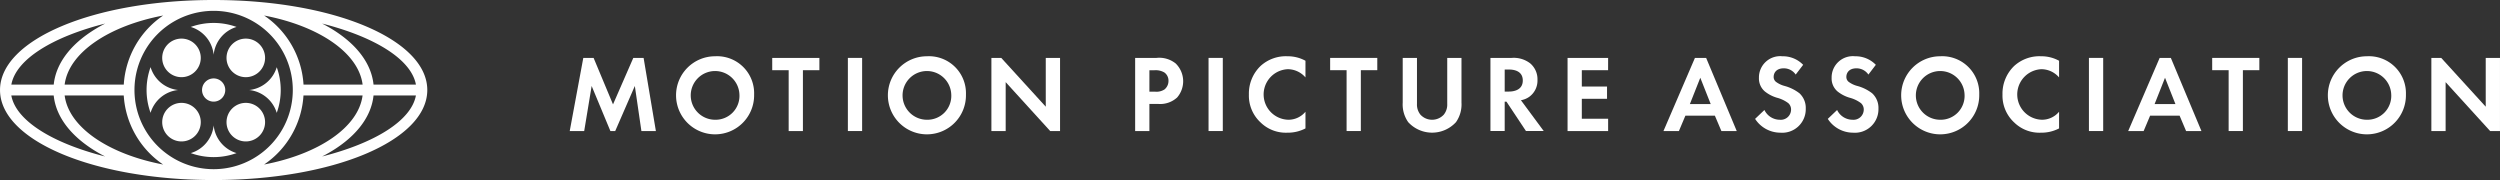
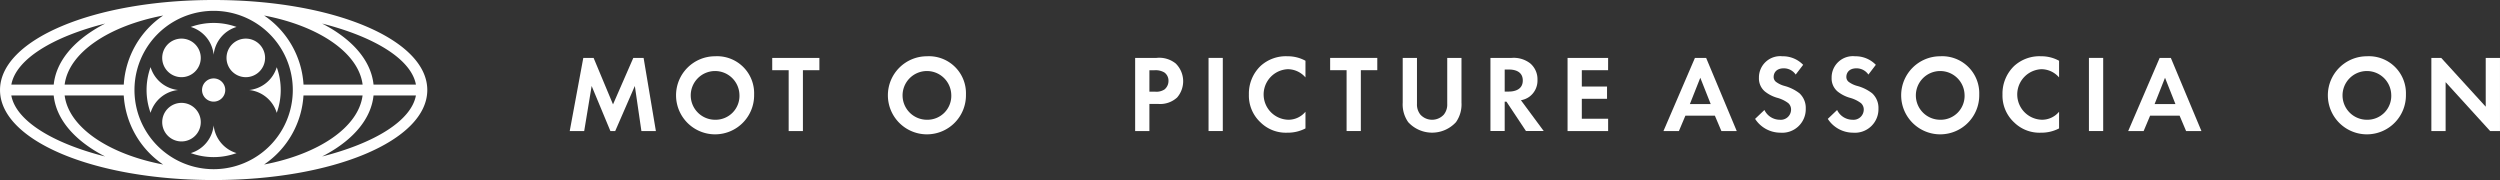
<svg xmlns="http://www.w3.org/2000/svg" width="330" height="23.765" viewBox="0 0 330 23.765">
  <rect x="0" y="0" width="330" height="23.765" fill="#333333" stroke="none" />
  <g id="Group_2" data-name="Group 2" transform="translate(-374 -362.153)">
    <g id="Group_1" data-name="Group 1" transform="translate(208.965 -419.612)">
      <path id="Path_1" data-name="Path 1" d="M364.279,801.835h1.36l2.562,6.136,2.678-6.136h1.36l1.621,9.654h-1.911l-.868-5.949-2.59,5.949h-.637l-2.474-5.949-.984,5.949h-1.91Z" transform="translate(-122.249 -12.426)" fill="#fff" />
      <path id="Path_2" data-name="Path 2" d="M409.65,806.316a5.153,5.153,0,1,1-5.152-5.051,4.887,4.887,0,0,1,5.152,5.051m-1.939,0a3.215,3.215,0,1,0-3.213,3.329,3.152,3.152,0,0,0,3.213-3.329" transform="translate(-145.071 -12.073)" fill="#fff" />
      <path id="Path_3" data-name="Path 3" d="M436.726,803.456v8.032h-1.881v-8.032h-2.171v-1.621H438.9v1.621Z" transform="translate(-165.706 -12.426)" fill="#fff" />
-       <rect id="Rectangle_1" data-name="Rectangle 1" width="1.881" height="9.654" transform="translate(276.954 789.408)" fill="#fff" />
      <path id="Path_4" data-name="Path 4" d="M483.07,806.316a5.153,5.153,0,1,1-5.152-5.051,4.887,4.887,0,0,1,5.152,5.051m-1.939,0a3.215,3.215,0,1,0-3.213,3.329,3.152,3.152,0,0,0,3.213-3.329" transform="translate(-190.529 -12.073)" fill="#fff" />
-       <path id="Path_5" data-name="Path 5" d="M508.639,811.488v-9.654h1.3l5.876,6.441v-6.441H517.7v9.654h-1.3l-5.876-6.455v6.455Z" transform="translate(-212.739 -12.426)" fill="#fff" />
      <path id="Path_6" data-name="Path 6" d="M561.267,801.835a3.46,3.46,0,0,1,2.547.738A3.281,3.281,0,0,1,564,807.06a3.308,3.308,0,0,1-2.446.854H560.34v3.575h-1.881v-9.653Zm-.926,4.458h.768a1.927,1.927,0,0,0,1.23-.3,1.442,1.442,0,0,0,.521-1.129,1.329,1.329,0,0,0-.535-1.1,2.265,2.265,0,0,0-1.332-.3h-.651Z" transform="translate(-243.585 -12.426)" fill="#fff" />
      <rect id="Rectangle_2" data-name="Rectangle 2" width="1.881" height="9.654" transform="translate(324.563 789.408)" fill="#fff" />
      <path id="Path_7" data-name="Path 7" d="M605.351,810.788a5,5,0,0,1-2.388.564,4.759,4.759,0,0,1-3.531-1.346,4.811,4.811,0,0,1-1.549-3.69,5.048,5.048,0,0,1,1.549-3.777,4.941,4.941,0,0,1,3.546-1.274,4.851,4.851,0,0,1,2.373.593v2.2a3.106,3.106,0,0,0-2.33-1.086,3.338,3.338,0,0,0,.072,6.672,2.923,2.923,0,0,0,2.258-1.057Z" transform="translate(-267.994 -12.073)" fill="#fff" />
      <path id="Path_8" data-name="Path 8" d="M630.094,803.456v8.032h-1.881v-8.032h-2.171v-1.621h6.223v1.621Z" transform="translate(-285.428 -12.426)" fill="#fff" />
      <path id="Path_9" data-name="Path 9" d="M653.079,801.835V807.9a2.1,2.1,0,0,0,.463,1.433,2.1,2.1,0,0,0,3.068,0,2.1,2.1,0,0,0,.463-1.433v-6.064h1.881v5.9a4.06,4.06,0,0,1-.724,2.576,4.276,4.276,0,0,1-6.31,0,4.063,4.063,0,0,1-.724-2.576v-5.9Z" transform="translate(-301.003 -12.426)" fill="#fff" />
      <path id="Path_10" data-name="Path 10" d="M684.393,801.835a3.55,3.55,0,0,1,2.46.724,2.741,2.741,0,0,1,.955,2.171A2.637,2.637,0,0,1,686.68,807a2.674,2.674,0,0,1-1.057.42l3.01,4.067h-2.345l-2.576-3.879h-.232v3.879H681.6v-9.653Zm-.912,4.443h.536c.362,0,1.852-.043,1.852-1.462s-1.476-1.447-1.824-1.447h-.564Z" transform="translate(-319.826 -12.426)" fill="#fff" />
      <path id="Path_11" data-name="Path 11" d="M713.669,803.456H710.2v2.156h3.329v1.621H710.2v2.634h3.473v1.621h-5.355v-9.653h5.355Z" transform="translate(-336.366 -12.426)" fill="#fff" />
      <path id="Path_12" data-name="Path 12" d="M748.353,809.462h-3.893l-.854,2.026h-2.04l4.154-9.653H747.2l4.038,9.653h-2.026Zm-.55-1.534-1.375-3.473-1.375,3.473Z" transform="translate(-356.954 -12.426)" fill="#fff" />
      <path id="Path_13" data-name="Path 13" d="M778.69,803.682a1.886,1.886,0,0,0-1.578-.825c-1.013,0-1.331.637-1.331,1.129a.813.813,0,0,0,.3.651,3.291,3.291,0,0,0,1.158.55,5.615,5.615,0,0,1,1.954.97,2.626,2.626,0,0,1,.825,2.026,3.107,3.107,0,0,1-3.358,3.169,3.974,3.974,0,0,1-3.329-1.823l1.23-1.172a2.264,2.264,0,0,0,2.027,1.288,1.354,1.354,0,0,0,1.491-1.331,1.121,1.121,0,0,0-.376-.868,4.322,4.322,0,0,0-1.491-.709,4.648,4.648,0,0,1-1.606-.839,2.247,2.247,0,0,1-.767-1.795,2.807,2.807,0,0,1,3.1-2.837,3.712,3.712,0,0,1,2.735,1.129Z" transform="translate(-376.623 -12.073)" fill="#fff" />
      <path id="Path_14" data-name="Path 14" d="M803.886,803.682a1.885,1.885,0,0,0-1.578-.825c-1.013,0-1.331.637-1.331,1.129a.813.813,0,0,0,.3.651,3.292,3.292,0,0,0,1.158.55,5.615,5.615,0,0,1,1.954.97,2.626,2.626,0,0,1,.825,2.026,3.107,3.107,0,0,1-3.358,3.169,3.973,3.973,0,0,1-3.329-1.823l1.23-1.172a2.263,2.263,0,0,0,2.026,1.288,1.354,1.354,0,0,0,1.491-1.331,1.121,1.121,0,0,0-.376-.868,4.324,4.324,0,0,0-1.491-.709,4.647,4.647,0,0,1-1.607-.839,2.247,2.247,0,0,1-.767-1.795,2.807,2.807,0,0,1,3.1-2.837,3.712,3.712,0,0,1,2.735,1.129Z" transform="translate(-392.223 -12.073)" fill="#fff" />
      <path id="Path_15" data-name="Path 15" d="M834.258,806.316a5.153,5.153,0,1,1-5.152-5.051,4.887,4.887,0,0,1,5.152,5.051m-1.939,0a3.215,3.215,0,1,0-3.213,3.329,3.152,3.152,0,0,0,3.213-3.329" transform="translate(-407.963 -12.073)" fill="#fff" />
      <path id="Path_16" data-name="Path 16" d="M866.536,810.788a5,5,0,0,1-2.388.564,4.759,4.759,0,0,1-3.531-1.346,4.811,4.811,0,0,1-1.549-3.69,5.047,5.047,0,0,1,1.549-3.777,4.941,4.941,0,0,1,3.546-1.274,4.85,4.85,0,0,1,2.374.593v2.2a3.105,3.105,0,0,0-2.33-1.086,3.338,3.338,0,0,0,.072,6.672,2.923,2.923,0,0,0,2.258-1.057Z" transform="translate(-429.704 -12.073)" fill="#fff" />
      <rect id="Rectangle_3" data-name="Rectangle 3" width="1.881" height="9.654" transform="translate(440.774 789.408)" fill="#fff" />
      <path id="Path_17" data-name="Path 17" d="M909.42,809.462h-3.893l-.854,2.026h-2.04l4.154-9.653h1.476l4.038,9.653h-2.026Zm-.55-1.534-1.375-3.473-1.375,3.473Z" transform="translate(-456.677 -12.426)" fill="#fff" />
-       <path id="Path_18" data-name="Path 18" d="M935.795,803.456v8.032h-1.881v-8.032h-2.171v-1.621h6.224v1.621Z" transform="translate(-474.699 -12.426)" fill="#fff" />
-       <rect id="Rectangle_4" data-name="Rectangle 4" width="1.881" height="9.654" transform="translate(467.029 789.408)" fill="#fff" />
      <path id="Path_19" data-name="Path 19" d="M982.139,806.316a5.153,5.153,0,1,1-5.152-5.051,4.887,4.887,0,0,1,5.152,5.051m-1.939,0a3.215,3.215,0,1,0-3.213,3.329,3.152,3.152,0,0,0,3.213-3.329" transform="translate(-499.522 -12.073)" fill="#fff" />
      <path id="Path_20" data-name="Path 20" d="M1007.708,811.488v-9.654h1.3l5.876,6.441v-6.441h1.882v9.654h-1.3l-5.876-6.455v6.455Z" transform="translate(-521.733 -12.426)" fill="#fff" />
      <path id="Path_21" data-name="Path 21" d="M193.237,781.765h0c-15.814,0-28.2,5.22-28.2,11.883s12.387,11.882,28.2,11.882,28.2-5.22,28.2-11.882-12.388-11.883-28.2-11.883m26.7,11.166h-5.595c-.307-2.982-2.522-5.733-6.318-7.807-.155-.085-.313-.168-.472-.25,6.932,1.756,11.773,4.72,12.385,8.057m-7.037,0h-7.8a11.886,11.886,0,0,0-5.2-9.118c7.2,1.374,12.462,4.907,13,9.118m-33.983-8.057c-.159.082-.317.164-.472.25-3.8,2.075-6.012,4.825-6.318,7.807h-5.594c.612-3.337,5.452-6.3,12.385-8.057m7.655-1.061a11.884,11.884,0,0,0-5.2,9.118h-7.805c.541-4.21,5.807-7.744,13-9.118m-20.04,10.551h5.594c.307,2.982,2.522,5.733,6.318,7.808.155.085.313.168.472.249-6.932-1.756-11.773-4.72-12.385-8.057m7.037,0h7.805a11.885,11.885,0,0,0,5.2,9.118c-7.2-1.374-12.462-4.907-13-9.118m19.666,9.732h0a10.449,10.449,0,0,1,0-20.9h0a10.449,10.449,0,0,1,0,20.9m11.86-9.732h7.8c-.541,4.21-5.807,7.744-13,9.118a11.886,11.886,0,0,0,5.2-9.118m2.457,8.057c.159-.082.317-.165.472-.249,3.8-2.075,6.011-4.825,6.318-7.808h5.595c-.612,3.337-5.453,6.3-12.385,8.057" transform="translate(0)" fill="#fff" />
      <path id="Path_22" data-name="Path 22" d="M223.8,800.237h0a2.545,2.545,0,1,0-2.545-2.544,2.545,2.545,0,0,0,2.545,2.544" transform="translate(-34.809 -8.286)" fill="#fff" />
      <path id="Path_23" data-name="Path 23" d="M226.346,819.964a2.545,2.545,0,1,0-2.545,2.545,2.545,2.545,0,0,0,2.545-2.545" transform="translate(-34.809 -22.075)" fill="#fff" />
      <path id="Path_24" data-name="Path 24" d="M243.545,797.693a2.545,2.545,0,1,0,2.545-2.544,2.545,2.545,0,0,0-2.545,2.544" transform="translate(-48.609 -8.287)" fill="#fff" />
-       <path id="Path_25" data-name="Path 25" d="M246.09,817.419a2.545,2.545,0,1,0,2.545,2.545,2.545,2.545,0,0,0-2.545-2.545" transform="translate(-48.609 -22.075)" fill="#fff" />
      <path id="Path_26" data-name="Path 26" d="M235.509,809.391a1.532,1.532,0,1,0,2.166,0,1.532,1.532,0,0,0-2.166,0" transform="translate(-43.355 -16.827)" fill="#fff" />
      <path id="Path_27" data-name="Path 27" d="M216.361,805.045a8.894,8.894,0,0,0,0,6.029A4.267,4.267,0,0,1,220,808.061a4.275,4.275,0,0,1-3.635-3.016" transform="translate(-31.452 -14.414)" fill="#fff" />
      <path id="Path_28" data-name="Path 28" d="M255.565,808.067a8.832,8.832,0,0,0-.526-3.013,4.267,4.267,0,0,1-3.636,3.013,4.275,4.275,0,0,1,3.635,3.016,8.84,8.84,0,0,0,.527-3.016" transform="translate(-53.474 -14.419)" fill="#fff" />
      <path id="Path_29" data-name="Path 29" d="M234.168,793.917a4.273,4.273,0,0,1,3.023-3.671,8.891,8.891,0,0,0-6.046,0,4.275,4.275,0,0,1,3.023,3.671" transform="translate(-40.931 -4.923)" fill="#fff" />
      <path id="Path_30" data-name="Path 30" d="M234.174,825.205a4.27,4.27,0,0,1-3.02,3.664,8.892,8.892,0,0,0,6.043,0,4.276,4.276,0,0,1-3.023-3.663" transform="translate(-40.937 -26.895)" fill="#fff" />
    </g>
  </g>
</svg>